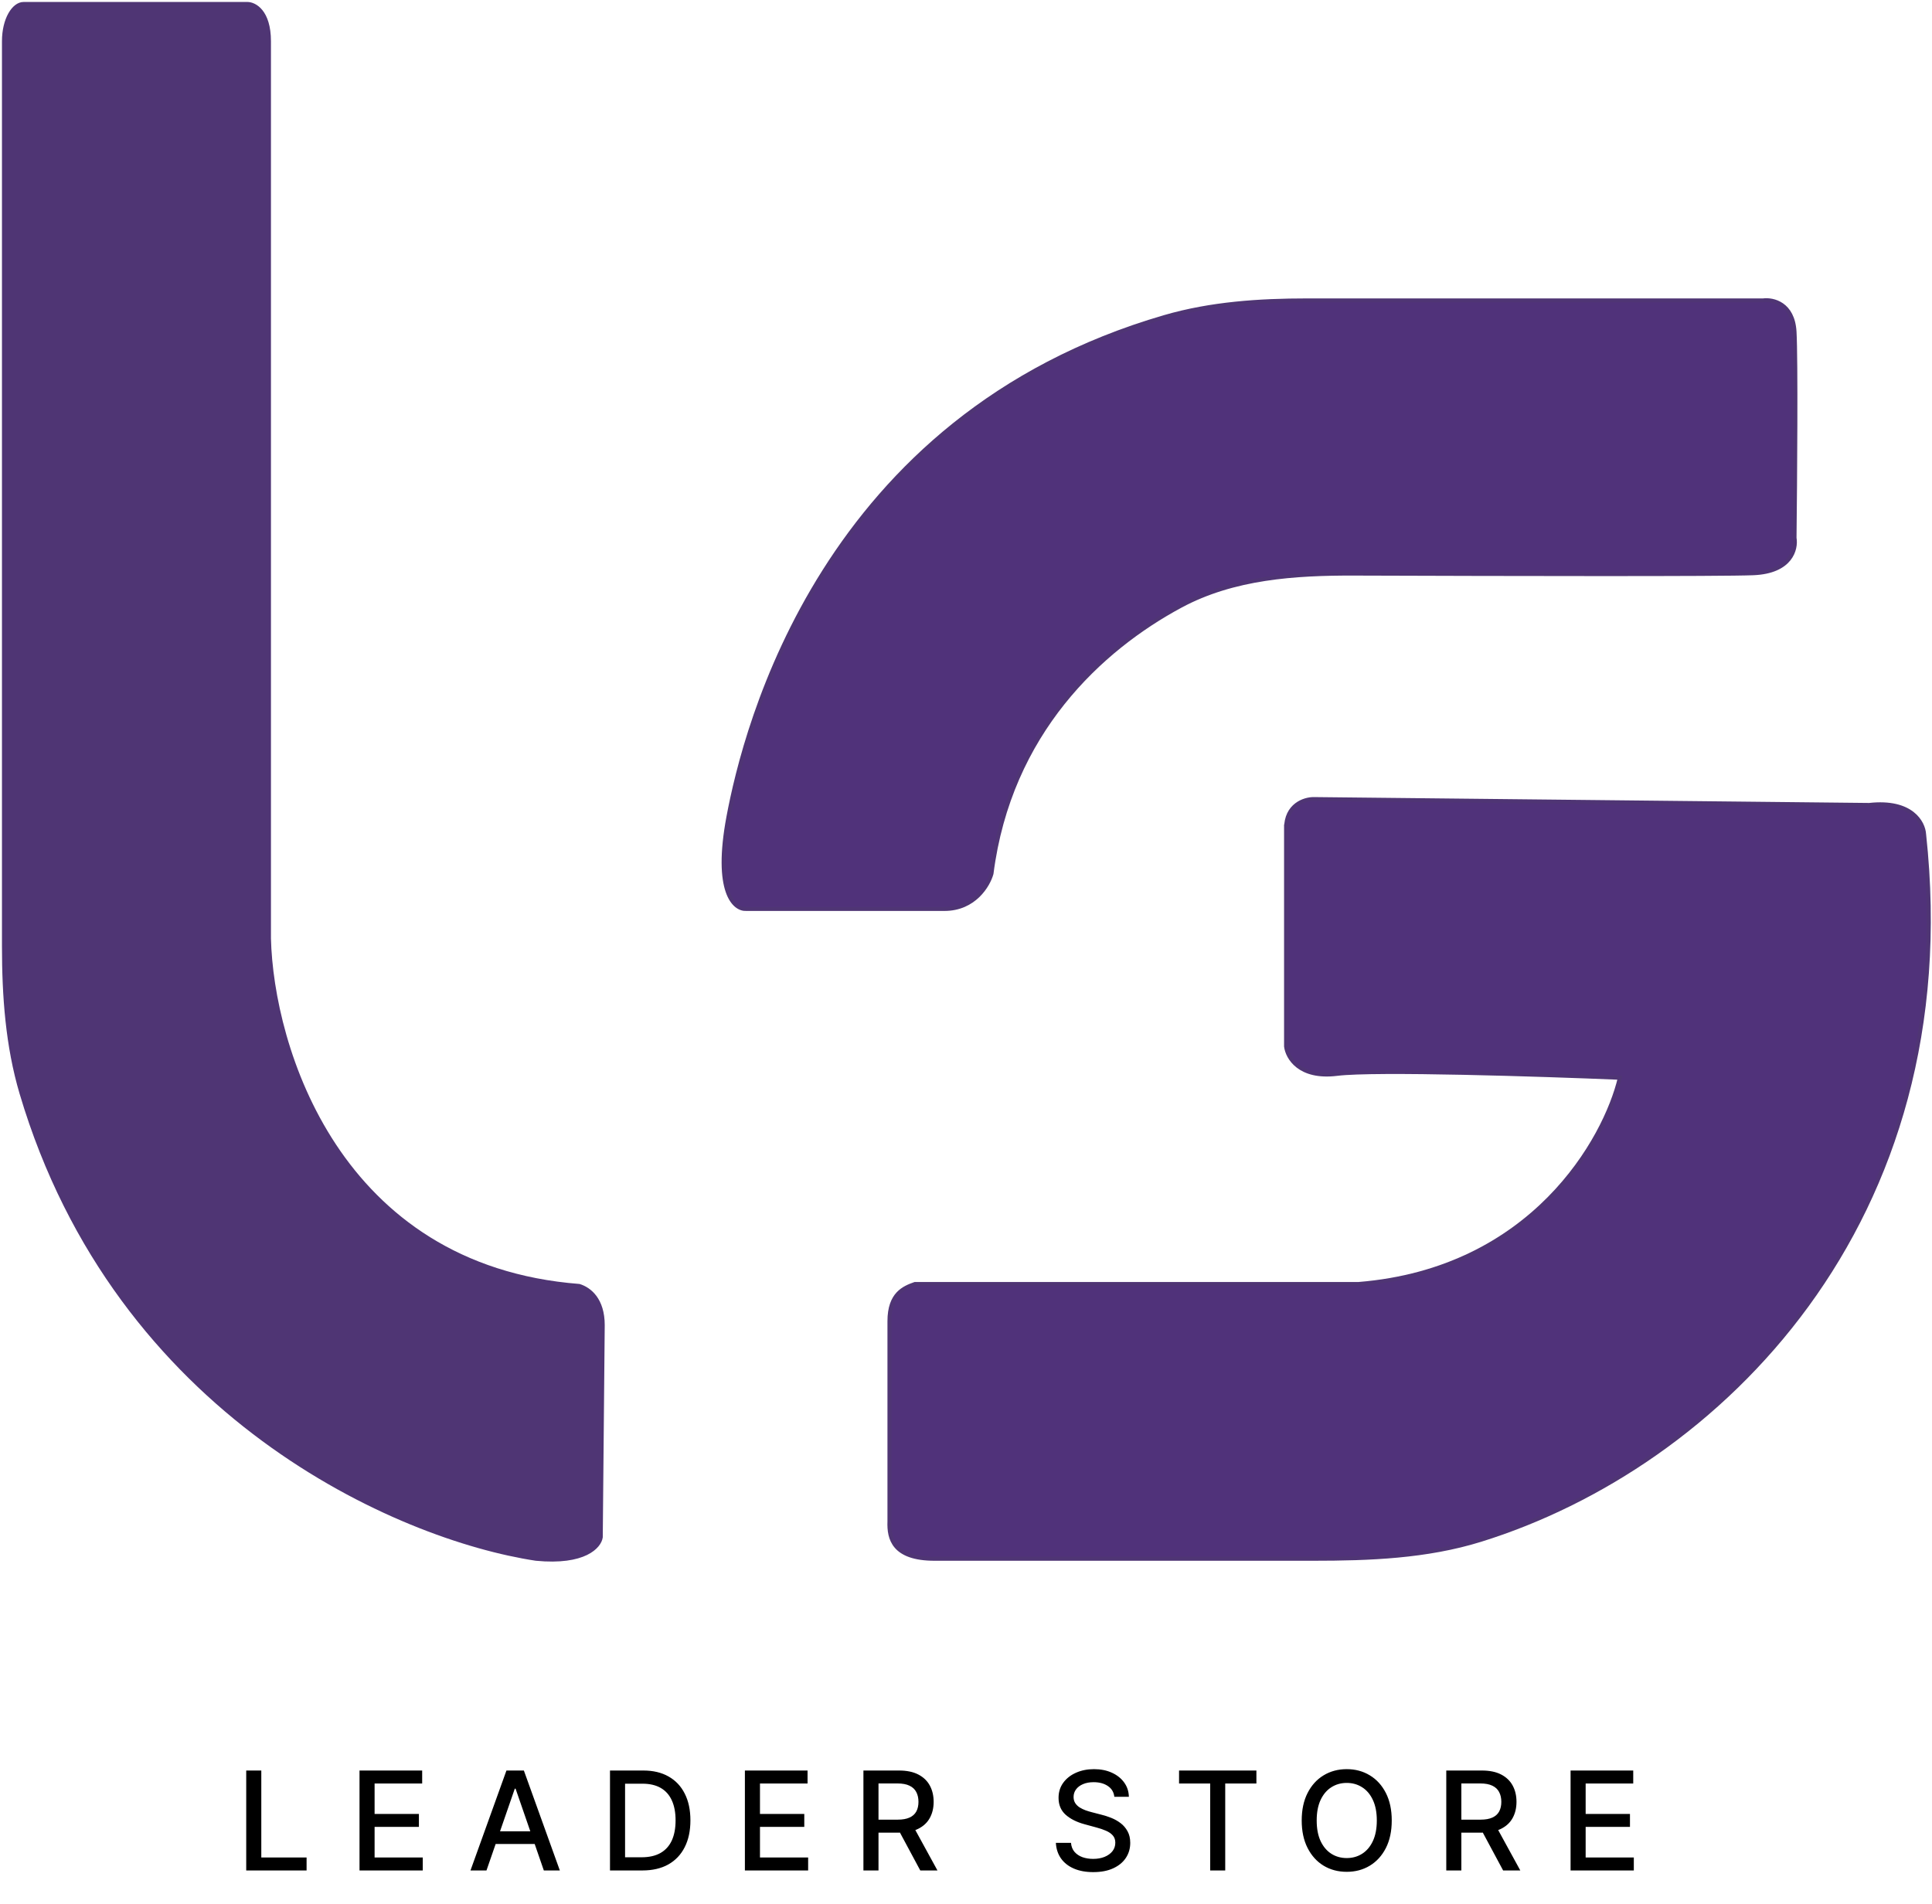
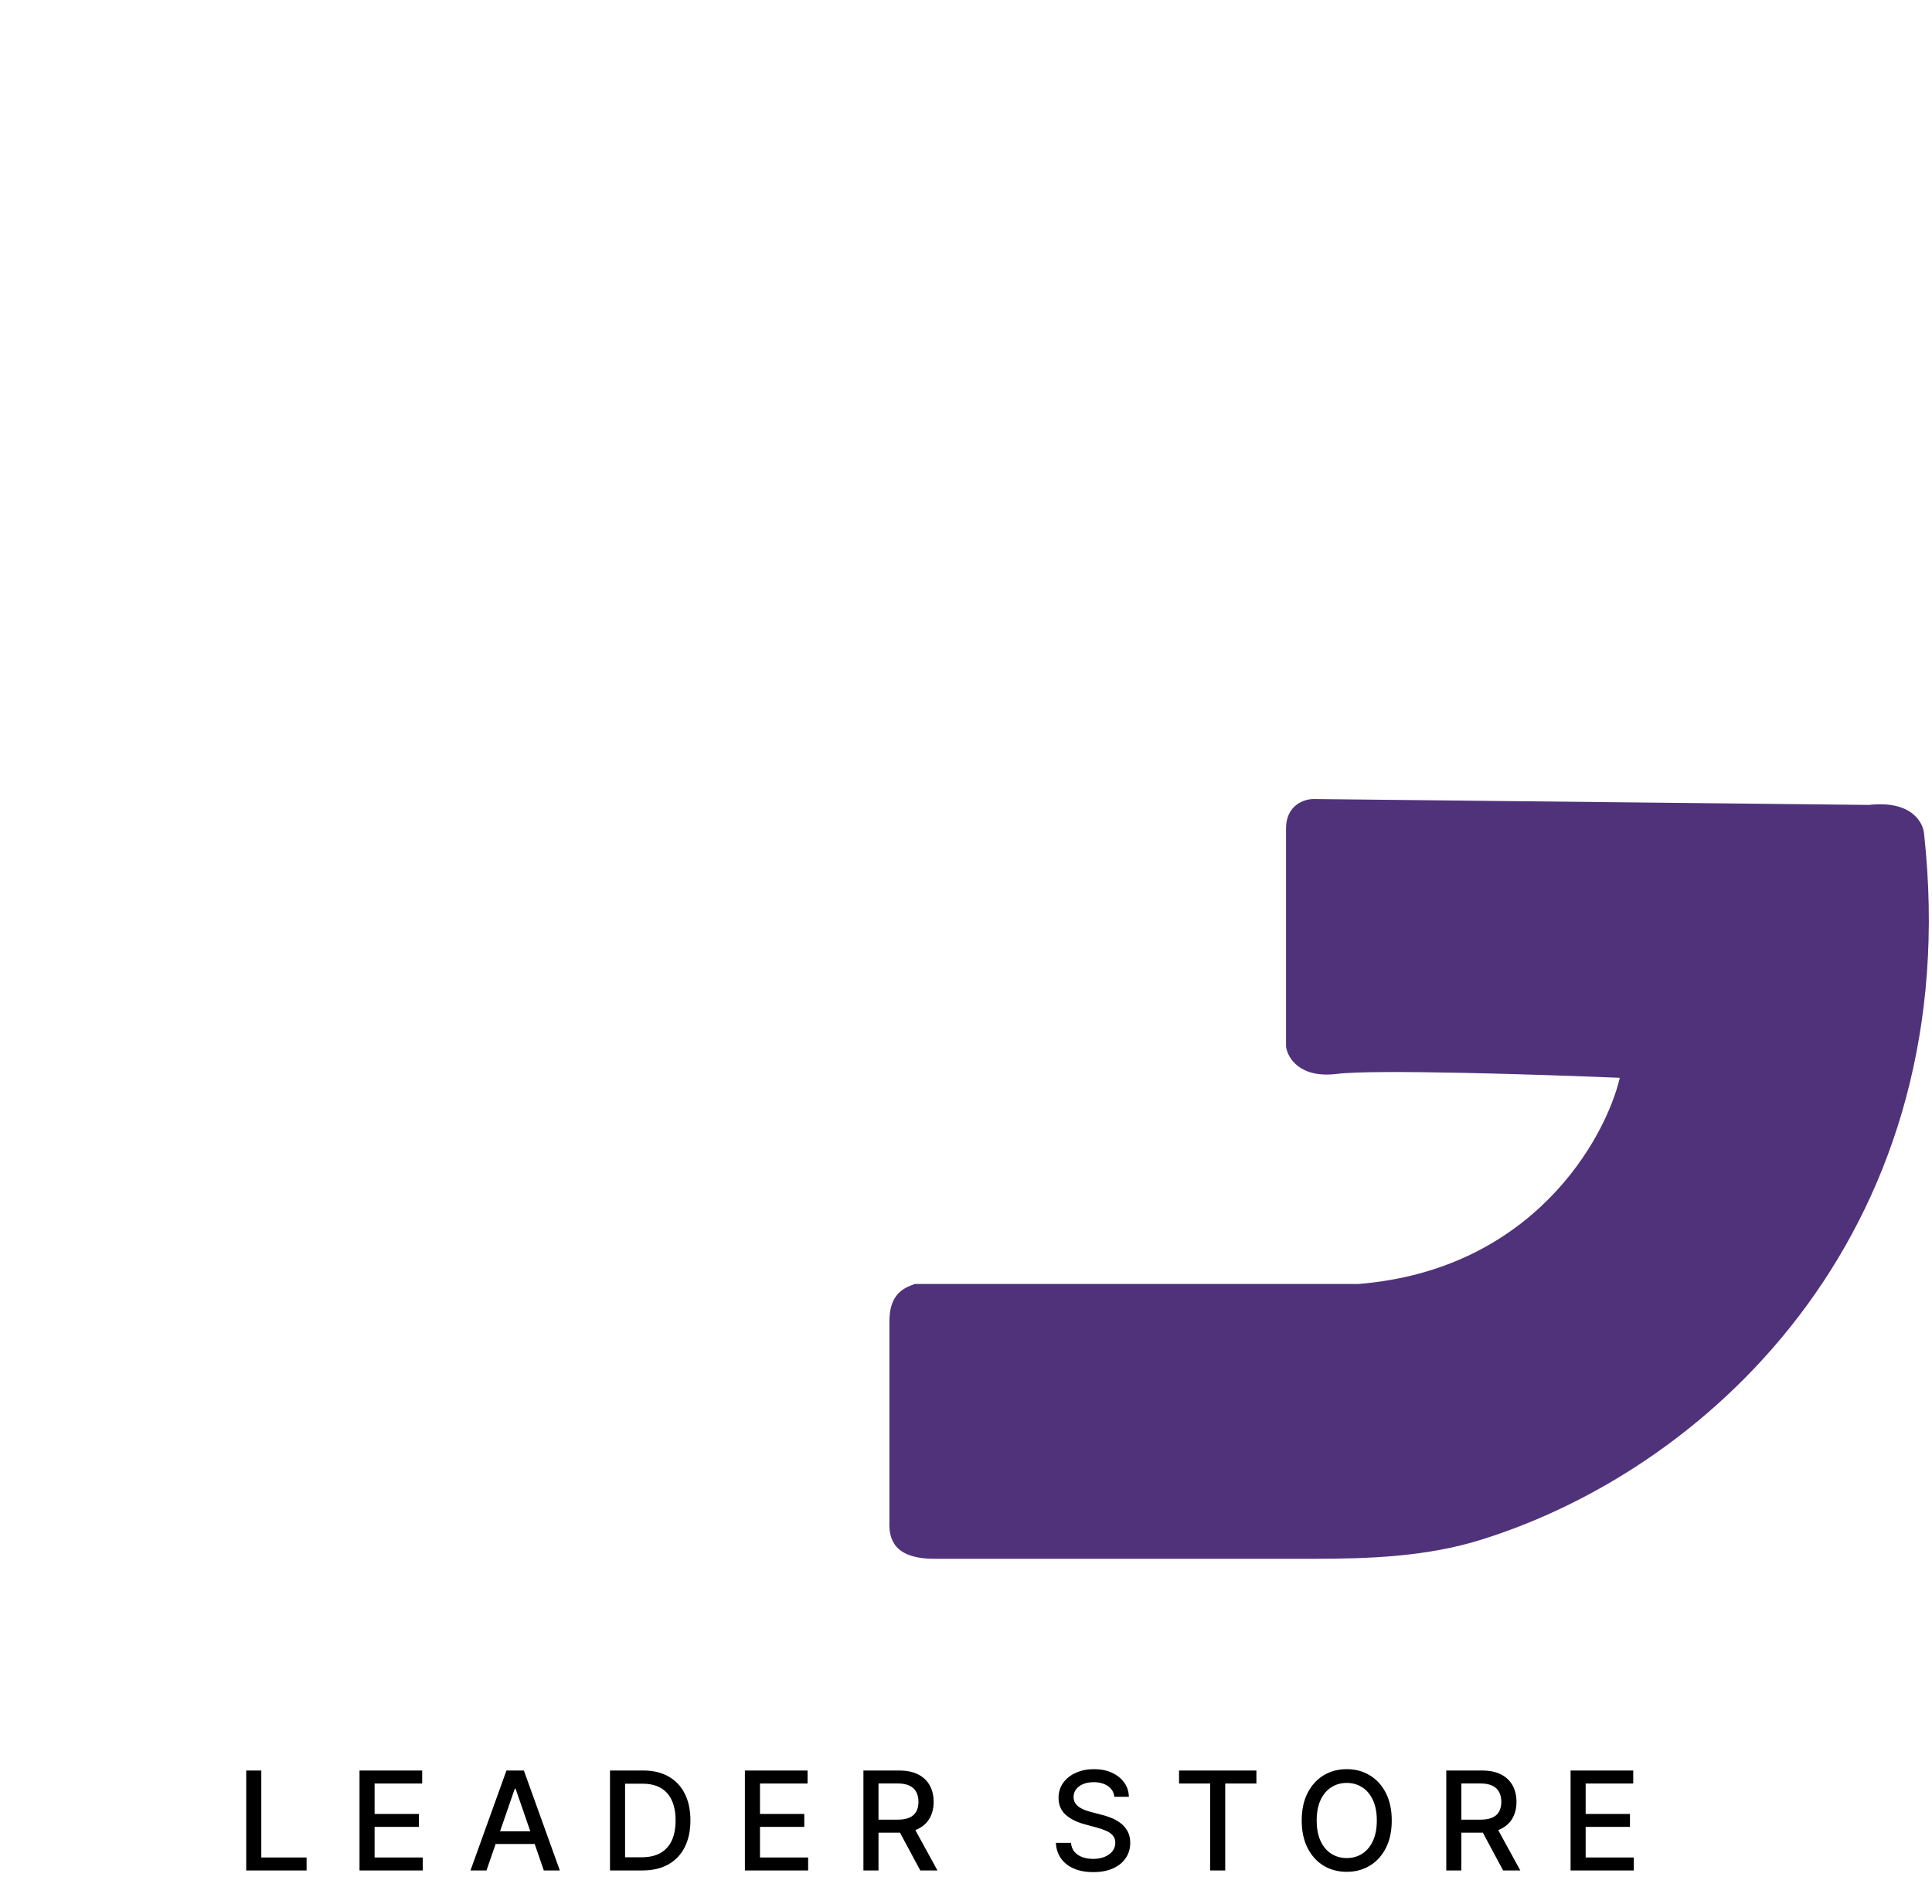
<svg xmlns="http://www.w3.org/2000/svg" width="492" height="485" viewBox="0 0 492 485" fill="none">
  <path d="M62.702 476.371V450.92H66.542V473.065H78.075V476.371H62.702ZM91.554 476.371V450.92H107.51V454.226H95.394V461.98H106.678V465.274H95.394V473.065H107.66V476.371H91.554ZM123.888 476.371H119.812L128.971 450.92H133.407L142.566 476.371H138.49L131.295 455.543H131.096L123.888 476.371ZM124.572 466.405H137.794V469.636H124.572V466.405ZM163.579 476.371H155.34V450.92H163.84C166.334 450.92 168.476 451.43 170.265 452.449C172.055 453.46 173.426 454.914 174.379 456.811C175.34 458.7 175.82 460.966 175.82 463.608C175.82 466.26 175.336 468.538 174.366 470.443C173.405 472.349 172.013 473.815 170.191 474.843C168.368 475.862 166.164 476.371 163.579 476.371ZM159.18 473.016H163.368C165.307 473.016 166.918 472.651 168.202 471.922C169.487 471.185 170.448 470.12 171.085 468.728C171.723 467.328 172.042 465.622 172.042 463.608C172.042 461.612 171.723 459.918 171.085 458.526C170.456 457.134 169.515 456.078 168.264 455.357C167.013 454.636 165.46 454.276 163.604 454.276H159.18V473.016ZM189.694 476.371V450.92H205.65V454.226H193.534V461.98H204.818V465.274H193.534V473.065H205.8V476.371H189.694ZM219.878 476.371V450.92H228.95C230.922 450.92 232.558 451.26 233.859 451.939C235.168 452.619 236.146 453.559 236.792 454.76C237.438 455.953 237.761 457.333 237.761 458.899C237.761 460.456 237.434 461.827 236.779 463.012C236.133 464.188 235.156 465.104 233.847 465.758C232.546 466.413 230.91 466.74 228.938 466.74H222.066V463.434H228.59C229.833 463.434 230.843 463.256 231.622 462.9C232.409 462.544 232.985 462.026 233.349 461.347C233.714 460.667 233.896 459.851 233.896 458.899C233.896 457.937 233.71 457.105 233.337 456.401C232.972 455.696 232.397 455.158 231.61 454.785C230.831 454.404 229.808 454.213 228.54 454.213H223.718V476.371H219.878ZM232.442 464.888L238.73 476.371H234.356L228.192 464.888H232.442ZM283.773 457.606C283.641 456.43 283.094 455.518 282.133 454.872C281.172 454.218 279.962 453.89 278.504 453.89C277.46 453.89 276.557 454.056 275.795 454.387C275.033 454.711 274.441 455.158 274.018 455.73C273.604 456.293 273.397 456.935 273.397 457.656C273.397 458.261 273.538 458.783 273.819 459.222C274.109 459.661 274.486 460.029 274.95 460.328C275.422 460.618 275.928 460.862 276.466 461.061C277.005 461.251 277.523 461.409 278.02 461.533L280.505 462.179C281.317 462.378 282.15 462.647 283.003 462.987C283.856 463.327 284.647 463.774 285.377 464.329C286.106 464.884 286.694 465.572 287.141 466.392C287.597 467.212 287.825 468.194 287.825 469.337C287.825 470.779 287.452 472.059 286.706 473.177C285.969 474.296 284.896 475.178 283.488 475.824C282.088 476.471 280.393 476.794 278.405 476.794C276.499 476.794 274.851 476.491 273.459 475.886C272.067 475.282 270.978 474.424 270.191 473.314C269.404 472.196 268.969 470.87 268.886 469.337H272.738C272.813 470.257 273.111 471.023 273.633 471.636C274.163 472.241 274.838 472.693 275.659 472.991C276.487 473.281 277.394 473.426 278.38 473.426C279.465 473.426 280.431 473.256 281.276 472.916C282.129 472.568 282.8 472.088 283.289 471.475C283.778 470.853 284.022 470.129 284.022 469.3C284.022 468.546 283.807 467.929 283.376 467.448C282.953 466.968 282.377 466.57 281.648 466.255C280.928 465.941 280.112 465.663 279.2 465.423L276.193 464.603C274.155 464.048 272.539 463.231 271.346 462.154C270.162 461.077 269.569 459.652 269.569 457.879C269.569 456.413 269.967 455.133 270.762 454.04C271.558 452.946 272.635 452.097 273.993 451.492C275.352 450.879 276.885 450.572 278.591 450.572C280.315 450.572 281.835 450.875 283.152 451.48C284.478 452.084 285.522 452.917 286.284 453.977C287.046 455.03 287.444 456.239 287.477 457.606H283.773ZM300.257 454.226V450.92H319.954V454.226H312.013V476.371H308.185V454.226H300.257ZM354.42 463.646C354.42 466.363 353.922 468.699 352.928 470.655C351.934 472.602 350.571 474.101 348.84 475.153C347.117 476.197 345.157 476.719 342.962 476.719C340.758 476.719 338.79 476.197 337.059 475.153C335.336 474.101 333.977 472.597 332.983 470.642C331.989 468.687 331.491 466.355 331.491 463.646C331.491 460.928 331.989 458.596 332.983 456.649C333.977 454.694 335.336 453.194 337.059 452.151C338.79 451.098 340.758 450.572 342.962 450.572C345.157 450.572 347.117 451.098 348.84 452.151C350.571 453.194 351.934 454.694 352.928 456.649C353.922 458.596 354.42 460.928 354.42 463.646ZM350.617 463.646C350.617 461.575 350.281 459.831 349.61 458.414C348.947 456.989 348.036 455.912 346.876 455.183C345.725 454.445 344.42 454.077 342.962 454.077C341.495 454.077 340.186 454.445 339.035 455.183C337.883 455.912 336.972 456.989 336.301 458.414C335.638 459.831 335.307 461.575 335.307 463.646C335.307 465.717 335.638 467.465 336.301 468.89C336.972 470.307 337.883 471.384 339.035 472.121C340.186 472.85 341.495 473.215 342.962 473.215C344.42 473.215 345.725 472.85 346.876 472.121C348.036 471.384 348.947 470.307 349.61 468.89C350.281 467.465 350.617 465.717 350.617 463.646ZM368.306 476.371V450.92H377.378C379.349 450.92 380.986 451.26 382.286 451.939C383.595 452.619 384.573 453.559 385.219 454.76C385.865 455.953 386.188 457.333 386.188 458.899C386.188 460.456 385.861 461.827 385.207 463.012C384.56 464.188 383.583 465.104 382.274 465.758C380.973 466.413 379.337 466.74 377.365 466.74H370.493V463.434H377.017C378.26 463.434 379.271 463.256 380.049 462.9C380.836 462.544 381.412 462.026 381.777 461.347C382.141 460.667 382.324 459.851 382.324 458.899C382.324 457.937 382.137 457.105 381.764 456.401C381.4 455.696 380.824 455.158 380.037 454.785C379.258 454.404 378.235 454.213 376.967 454.213H372.146V476.371H368.306ZM380.87 464.888L387.158 476.371H382.783L376.62 464.888H380.87ZM399.96 476.371V450.92H415.916V454.226H403.8V461.98H415.084V465.274H403.8V473.065H416.065V476.371H399.96Z" fill="black" />
  <path d="M340.498 273.499C330.898 274.699 327.832 269.333 327.498 266.499V211C327.498 205 332.165 203.5 334.499 203.5L475.999 204.999C486.799 203.799 489.832 209.499 489.999 212.499C500.735 311.364 437.426 373.406 377.063 392.179C363.304 396.459 348.766 396.999 334.356 396.999H237.999C227.5 396.999 226.332 391.833 226.498 387.499V336.499C226.497 329.5 230.165 327.999 232.998 326.999H345.998C390.398 323.399 408.832 289.999 412.498 274.499C392.498 273.666 350.098 272.299 340.498 273.499Z" fill="#50327A" />
-   <path d="M327.498 209.999V211M327.498 211V266.499C327.832 269.333 330.898 274.699 340.498 273.499C350.098 272.299 392.498 273.666 412.498 274.499C408.832 289.999 390.398 323.399 345.998 326.999H232.998C230.165 327.999 226.497 329.5 226.498 336.499V387.499C226.332 391.833 227.5 396.999 237.999 396.999H334.356C348.766 396.999 363.304 396.459 377.063 392.179C437.426 373.406 500.735 311.364 489.999 212.499C489.832 209.499 486.799 203.799 475.999 204.999L334.499 203.5C332.165 203.5 327.498 205 327.498 211Z" stroke="#4F3574" />
-   <path d="M190.004 231.501H240.504C248.107 231.501 251.669 225.5 252.5 222.5C257.095 186.599 280.354 165.219 300.694 154.289C314.114 147.078 329.678 146.037 344.912 146.09C384.637 146.229 438.589 146.33 446.5 146C456.1 145.6 457.5 139.833 457 137C457.167 122.5 457.4 91.701 457 84.501C456.6 77.301 451.5 76.167 449 76.501H332.88C320.652 76.501 308.353 77.317 296.611 80.728C209.379 106.067 189.729 185.466 185.504 208.001C181.904 227.201 187.004 231.667 190.004 231.501Z" fill="#50327A" stroke="#4F3574" />
-   <path d="M63 1H6.002C3.5 1 1 4.9 1 10.5V241.006C1 253.64 1.889 266.353 5.485 278.465C29.864 360.596 101.509 391.712 136.5 397C148.9 398.2 152.667 393.833 153 391.5L153.5 337.5C153.5 331 150.167 328.333 147.5 327.5C85.9 322.7 69.167 266.5 68.5 239V10.5C68.5 2.9 64.833 1 63 1Z" fill="#4F3574" stroke="#4F3574" />
</svg>